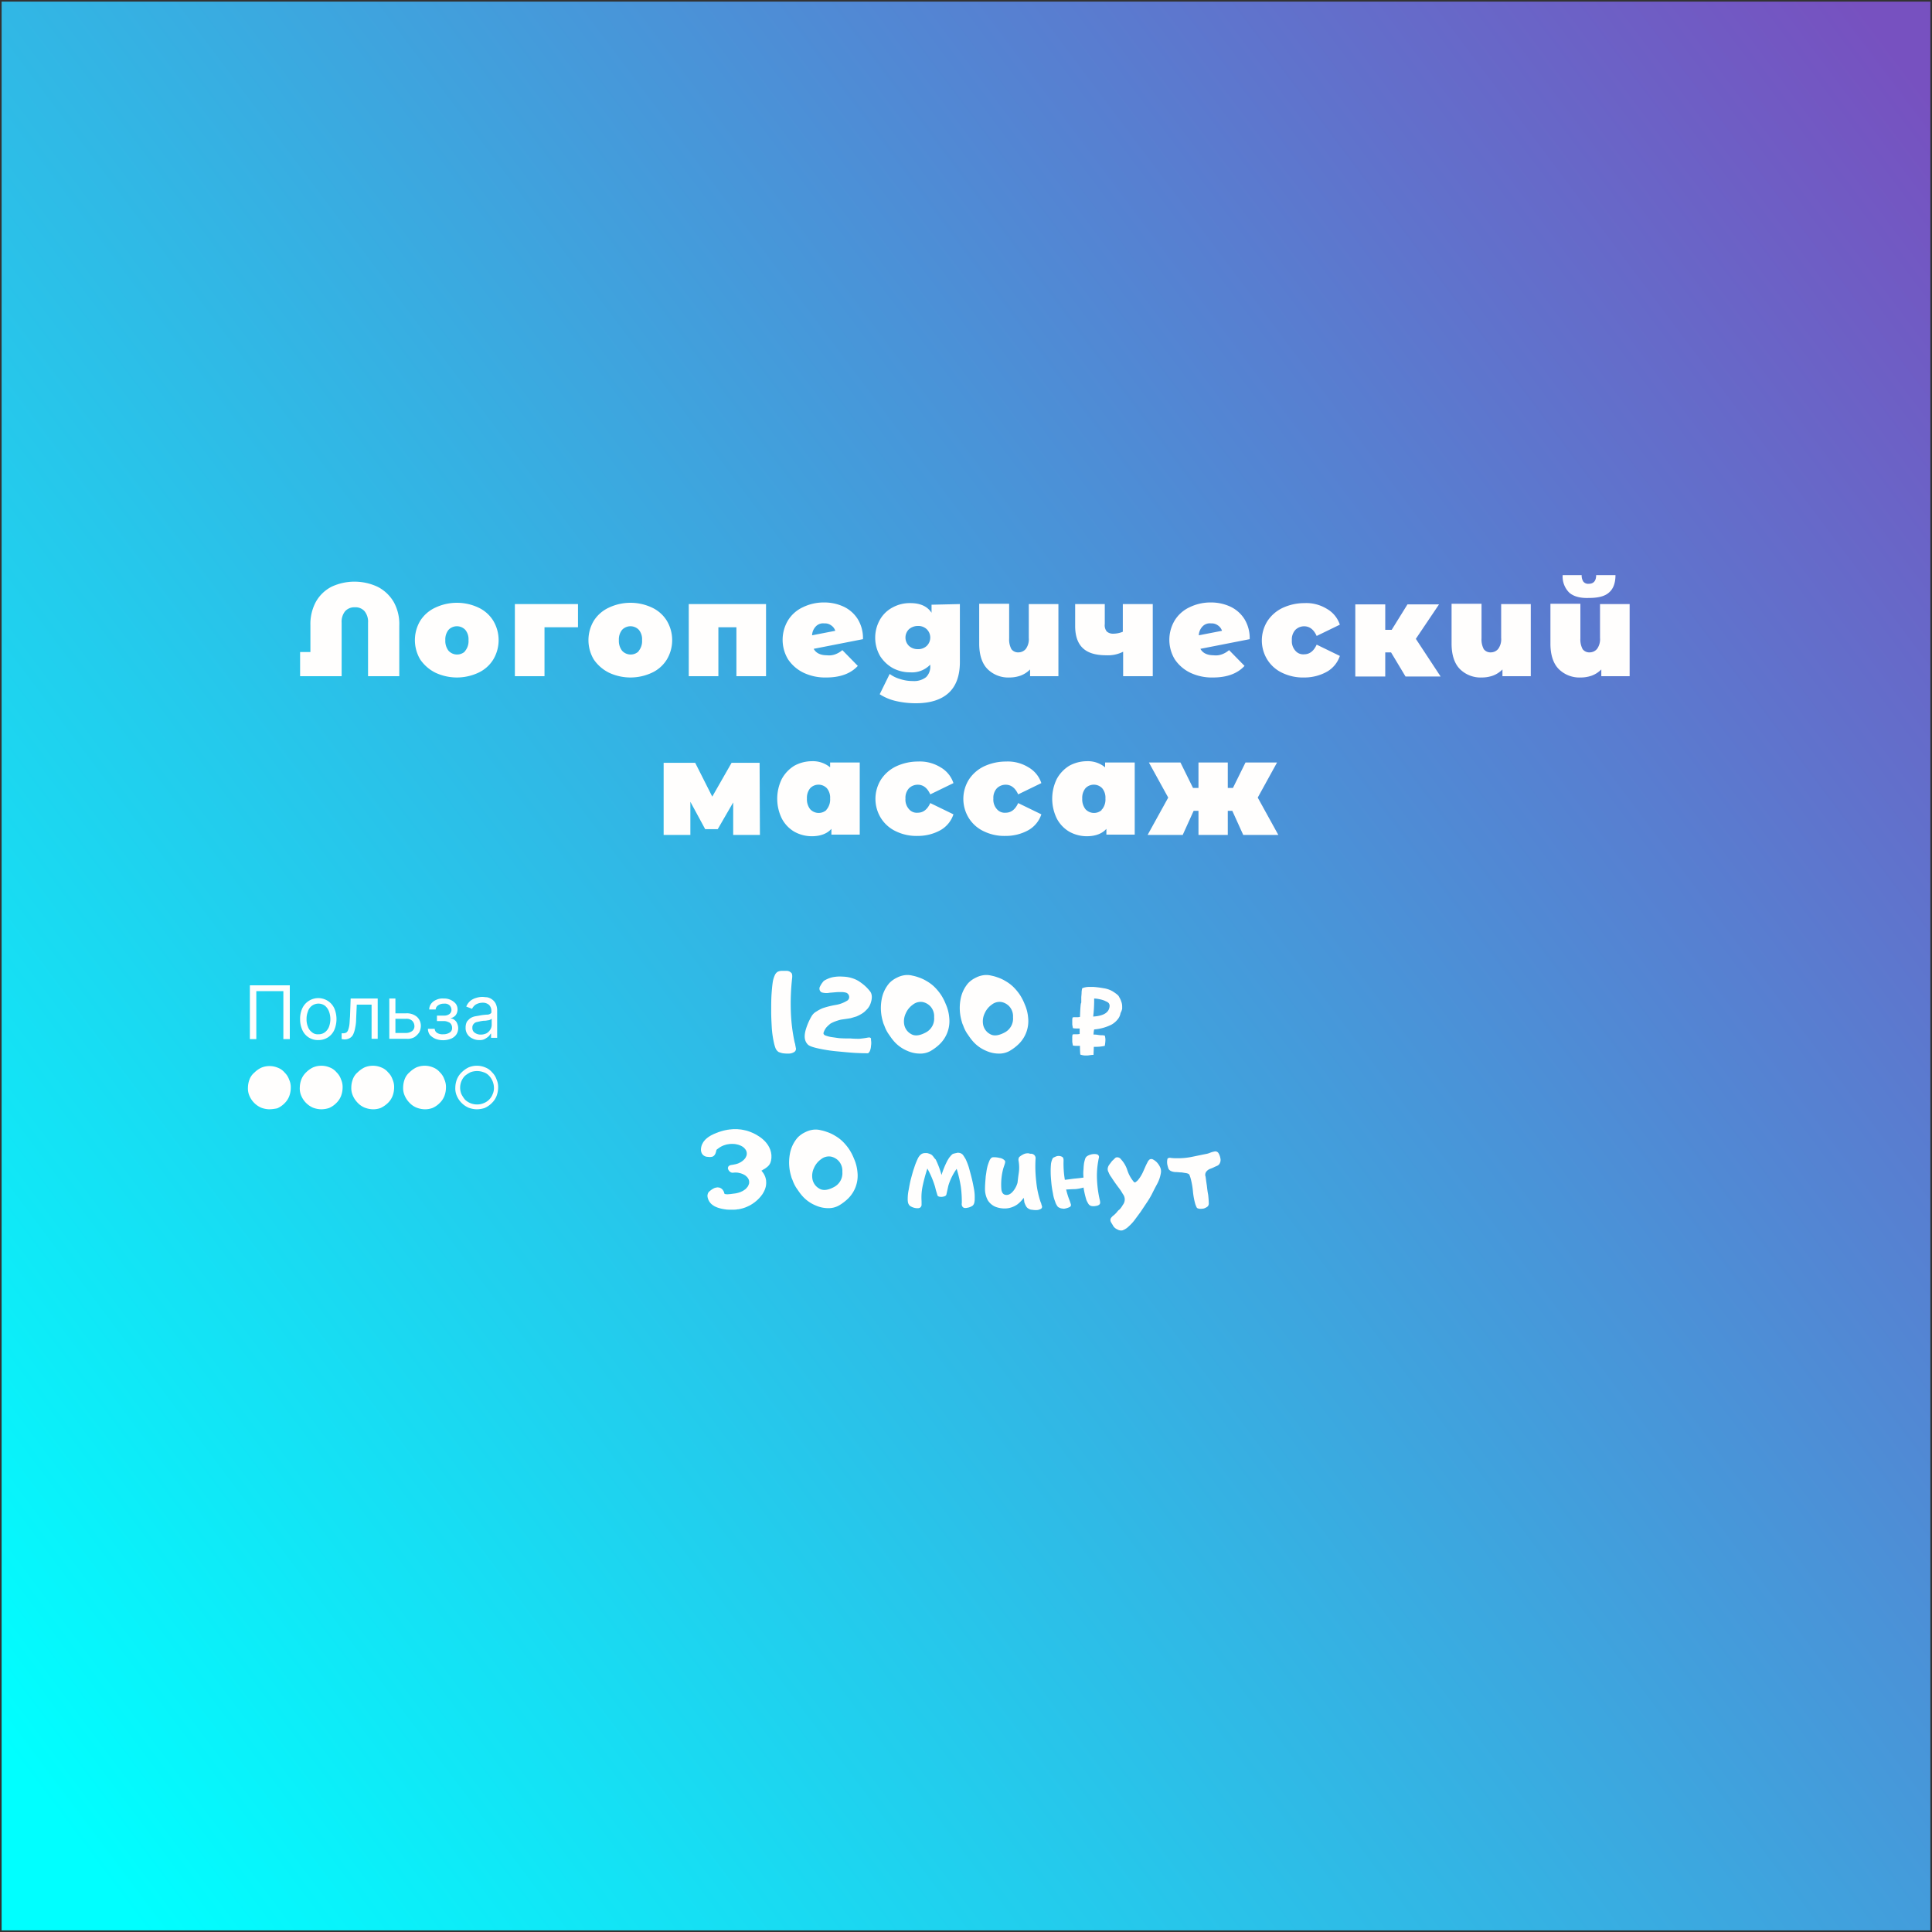
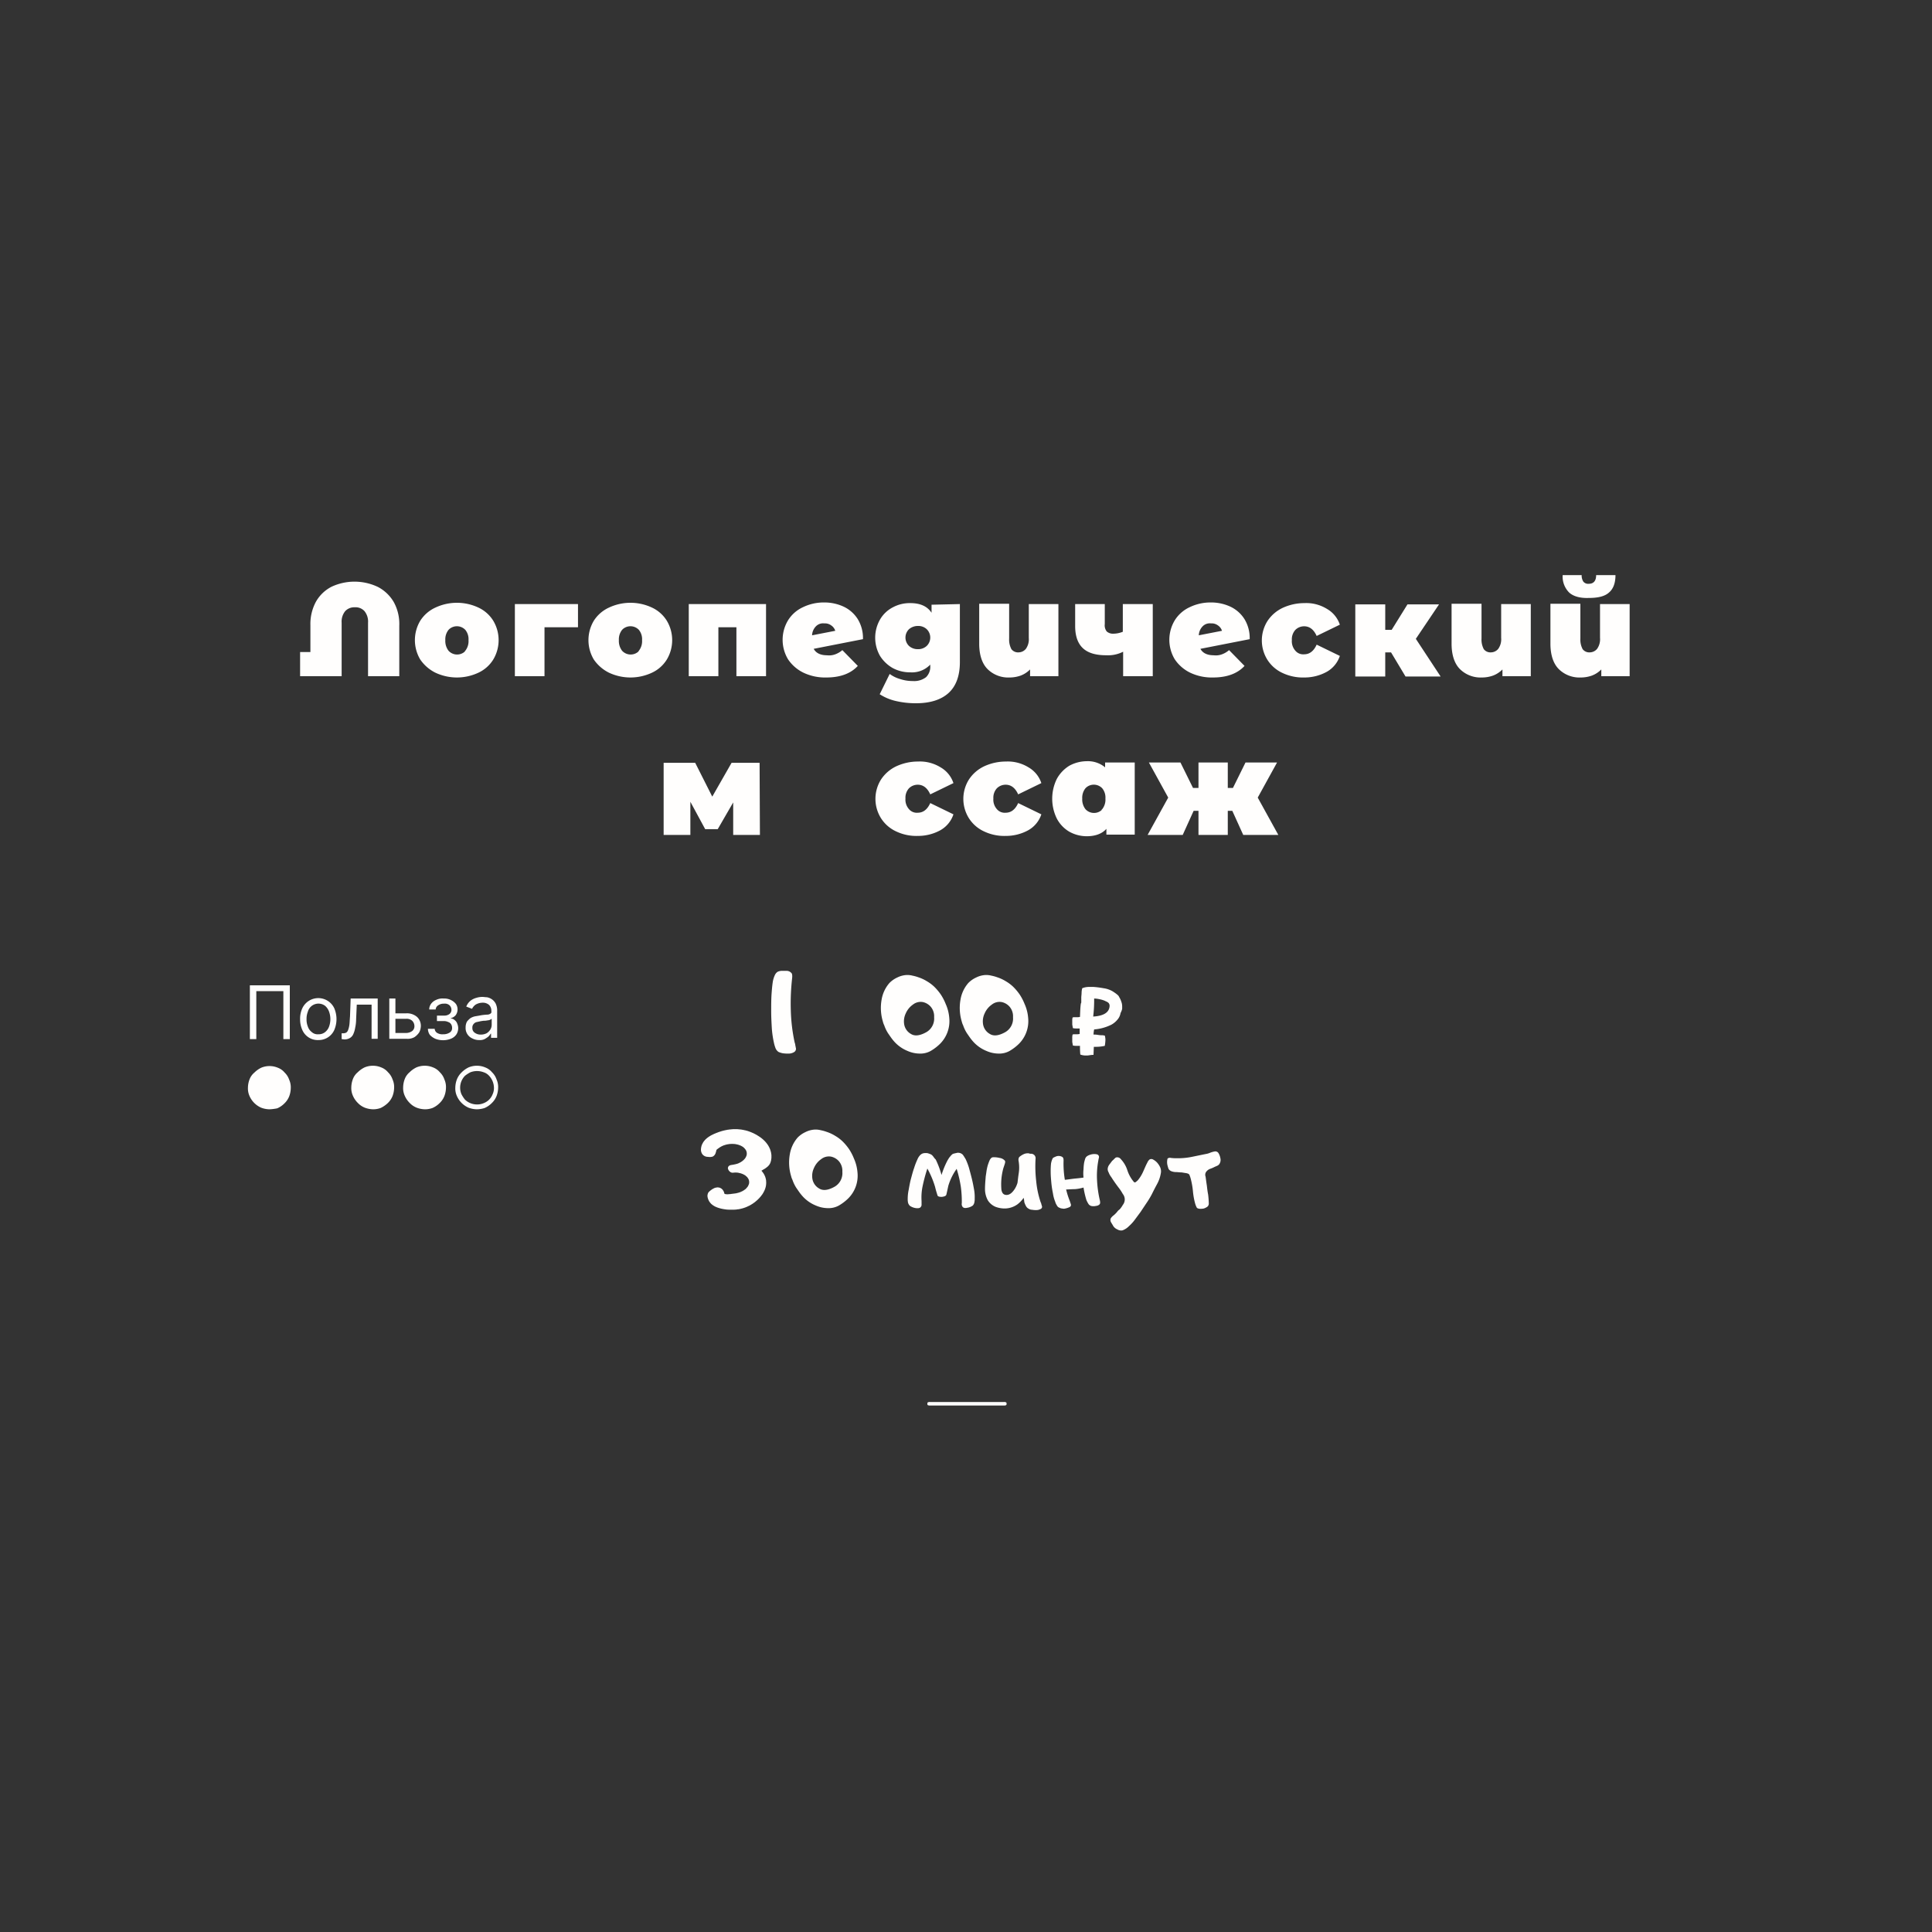
<svg xmlns="http://www.w3.org/2000/svg" id="Слой_1" data-name="Слой 1" width="211.667mm" height="211.667mm" viewBox="0 0 600 600">
  <rect x="0" y="0" width="600" height="600" fill="#333333" stroke="none" />
  <defs>
    <style>.cls-1{fill:none;}.cls-2{clip-path:url(#clip-path);}.cls-3{fill:#fffefd;}.cls-4{clip-path:url(#clip-path-2);}.cls-5{fill:url(#Безымянный_градиент);}.cls-6{fill:url(#Безымянный_градиент_2);}</style>
    <clipPath id="clip-path">
      <rect class="cls-1" width="600" height="600" />
    </clipPath>
    <clipPath id="clip-path-2">
      <rect class="cls-1" x="0.5" y="0.5" width="599" height="599" />
    </clipPath>
    <linearGradient id="Безымянный_градиент" x1="-1269.014" y1="598.88" x2="-1268.014" y2="598.88" gradientTransform="matrix(629.92, -485.104, -485.104, -629.92, 1089884.879, -237816.716)" gradientUnits="userSpaceOnUse">
      <stop offset="0" stop-color="aqua" />
      <stop offset="1" stop-color="#7751c0" />
    </linearGradient>
    <linearGradient id="Безымянный_градиент_2" x1="-1268.034" y1="609.117" x2="-1267.034" y2="609.117" gradientTransform="matrix(-10.06, 136.996, 136.996, 10.06, -95887.802, 167680.746)" gradientUnits="userSpaceOnUse">
      <stop offset="0" stop-color="#7751c0" />
      <stop offset="1" stop-color="#c22e8e" />
    </linearGradient>
  </defs>
  <title>Монтажная область 1</title>
  <g class="cls-2">
    <path class="cls-3" d="M288.8,436.5a1.268,1.268,0,0,1-.6-.1c-.1,0-.2-.2-.2-.3v-.3c0-.1.1-.3.2-.3a1.268,1.268,0,0,1,.6-.1h23a1.268,1.268,0,0,1,.6.1c.1,0,.2.2.2.3v.3c0,.1-.1.3-.2.3a1.268,1.268,0,0,1-.6.1Z" />
  </g>
  <g class="cls-4">
-     <polygon class="cls-5" points="-289.1 223.5 376.5 -289.1 889.1 376.5 223.5 889.1 -289.1 223.5" />
-   </g>
+     </g>
  <g class="cls-2">
    <polygon class="cls-6" points="0.5 599.5 0.5 599.5 599.5 599.5 599.5 0.5 0.5 0.5 0.5 599.5 0.5 599.5 0.5 599.5 0.5 0.5 599.5 0.5 599.5 599.5 0.5 599.5" />
  </g>
  <path class="cls-3" d="M277.4,323.1c-.6-.7-1.1-1.5-1.6-2.2a11.507,11.507,0,0,1-1.2-2.5,4.875,4.875,0,0,1-.4-1.1,14.631,14.631,0,0,1-.4-6.9,10.5,10.5,0,0,1,2.4-5.1,8.068,8.068,0,0,1,2.4-1.7,7.4,7.4,0,0,1,2.9-.8,6.478,6.478,0,0,1,1.9.2,12.09,12.09,0,0,1,1.8.5,12.272,12.272,0,0,1,2.6,1.2,12.419,12.419,0,0,1,2.3,1.7,16.379,16.379,0,0,1,2.1,2.5,15.934,15.934,0,0,1,1.5,2.9,12.992,12.992,0,0,1,1.1,4.3,9.947,9.947,0,0,1-3,8.2,14.635,14.635,0,0,1-2.8,2.1,6.574,6.574,0,0,1-3.4.8,9.465,9.465,0,0,1-3.7-.8A11.209,11.209,0,0,1,277.4,323.1Zm5.5-2c1.1.7,2.6.6,4.5-.4a4.857,4.857,0,0,0,2.7-4.8,4.568,4.568,0,0,0-1.1-3.3,4.523,4.523,0,0,0-2.4-1.4,3.881,3.881,0,0,0-3.1.8,6.435,6.435,0,0,0-2.2,2.7,5.7,5.7,0,0,0-.5,3.4A4.215,4.215,0,0,0,282.9,321.1Z" />
  <path class="cls-3" d="M301.9,323.1c-.6-.7-1.1-1.5-1.6-2.2a11.507,11.507,0,0,1-1.2-2.5,4.875,4.875,0,0,1-.4-1.1,14.631,14.631,0,0,1-.4-6.9,10.5,10.5,0,0,1,2.4-5.1,8.068,8.068,0,0,1,2.4-1.7,7.4,7.4,0,0,1,2.9-.8,6.478,6.478,0,0,1,1.9.2,12.09,12.09,0,0,1,1.8.5,12.272,12.272,0,0,1,2.6,1.2,12.419,12.419,0,0,1,2.3,1.7,16.379,16.379,0,0,1,2.1,2.5,15.934,15.934,0,0,1,1.5,2.9,12.992,12.992,0,0,1,1.1,4.3,9.947,9.947,0,0,1-3,8.2,14.635,14.635,0,0,1-2.8,2.1,6.574,6.574,0,0,1-3.4.8,9.465,9.465,0,0,1-3.7-.8A11.209,11.209,0,0,1,301.9,323.1Zm5.5-2c1.1.7,2.6.6,4.5-.4a4.857,4.857,0,0,0,2.7-4.8,4.568,4.568,0,0,0-1.1-3.3,4.523,4.523,0,0,0-2.4-1.4,3.881,3.881,0,0,0-3.1.8,6.435,6.435,0,0,0-2.2,2.7,5.7,5.7,0,0,0-.5,3.4A4.215,4.215,0,0,0,307.4,321.1Z" />
  <path class="cls-3" d="M337.5,327.8h-.3a5.079,5.079,0,0,1-1.7-.3,24.369,24.369,0,0,1-.1-2.7h-.9a6.151,6.151,0,0,1-1.3-.1l-.2-1.1v-1.2a4.1,4.1,0,0,1,.1-1.1,1.087,1.087,0,0,1,.5-.1h.8a3.445,3.445,0,0,0,.9-.1v-1.7h-.9a4.869,4.869,0,0,1-1.2-.1l-.2-1.1V317a3.4,3.4,0,0,1,.1-1,1.268,1.268,0,0,1,.6-.1h.8a2.769,2.769,0,0,0,.9-.1c.1-2.8.2-4.3.4-4.4v-1.6c0-.4.1-1,.1-1.6a5.853,5.853,0,0,1,.2-1.3,5.7,5.7,0,0,1,2.2-.4h1.3a29.092,29.092,0,0,1,3.1.4,7.713,7.713,0,0,1,2.9,1l.6.4a9.685,9.685,0,0,1,.9.7,1.794,1.794,0,0,1,.5.7,5.349,5.349,0,0,1,.6,1.3,4.146,4.146,0,0,1,.3,1.6v.7a5.023,5.023,0,0,1-.5,1.3,4.117,4.117,0,0,1-1,2.1,6.549,6.549,0,0,1-1.8,1.5,14.519,14.519,0,0,1-5.4,1.5,8.752,8.752,0,0,0-.2,1.6,7.084,7.084,0,0,1,1.4.1,7.084,7.084,0,0,0,1.4.1c.2,0,.4.1.7.1a5.067,5.067,0,0,1,.2,1.3,12.252,12.252,0,0,1-.2,1.9,12.413,12.413,0,0,1-2.7.3h-.7l-.1,2.5C338.7,327.6,338.1,327.8,337.5,327.8Zm2-12.1q4.95-.3,5.1-3.3a1.4,1.4,0,0,0-.3-.9,2.177,2.177,0,0,0-.8-.5l-.4-.2a8.447,8.447,0,0,0-1.7-.5,8.752,8.752,0,0,0-1.6-.2v.8a41.19,41.19,0,0,1-.3,4.8Z" />
  <path class="cls-3" d="M248.9,371.1c-.6-.7-1.1-1.5-1.6-2.2a11.507,11.507,0,0,1-1.2-2.5,4.875,4.875,0,0,1-.4-1.1,14.631,14.631,0,0,1-.4-6.9,10.5,10.5,0,0,1,2.4-5.1,8.068,8.068,0,0,1,2.4-1.7,7.4,7.4,0,0,1,2.9-.8,6.478,6.478,0,0,1,1.9.2,12.09,12.09,0,0,1,1.8.5,12.272,12.272,0,0,1,2.6,1.2,12.419,12.419,0,0,1,2.3,1.7,16.379,16.379,0,0,1,2.1,2.5,15.934,15.934,0,0,1,1.5,2.9,12.992,12.992,0,0,1,1.1,4.3,9.947,9.947,0,0,1-3,8.2,14.635,14.635,0,0,1-2.8,2.1,6.574,6.574,0,0,1-3.4.8,9.465,9.465,0,0,1-3.7-.8A11.209,11.209,0,0,1,248.9,371.1Zm5.5-2c1.1.7,2.6.6,4.5-.4a4.857,4.857,0,0,0,2.7-4.8,4.568,4.568,0,0,0-1.1-3.3,4.523,4.523,0,0,0-2.4-1.4,3.881,3.881,0,0,0-3.1.8,6.435,6.435,0,0,0-2.2,2.7,5.7,5.7,0,0,0-.5,3.4A4.215,4.215,0,0,0,254.4,369.1Z" />
  <path class="cls-3" d="M292.4,364.9a26.233,26.233,0,0,1,1.9-4.6c.2-.3.3-.5.5-.8.2-.2.4-.5.6-.7l.3-.3a1.909,1.909,0,0,1,.8-.3c.3-.1.6-.1.8-.2a2.769,2.769,0,0,1,.9.1,2.177,2.177,0,0,1,.8.5c.3.4.6.9.9,1.4a20.035,20.035,0,0,1,1,2.6c.3,1.1.6,2.2.9,3.4s.5,2.3.7,3.4a13.2,13.2,0,0,1,.2,2.8,4.869,4.869,0,0,1-.1,1.2,1.905,1.905,0,0,1-.5,1,4,4,0,0,1-1.8.7c-.9.2-1.4-.1-1.6-.8,0-.2-.1-.4,0-.6v-.6a34.013,34.013,0,0,0-.3-4.5,37.751,37.751,0,0,0-1.3-5.6,17.443,17.443,0,0,0-2.6,5.3q-.45,2.1-.6,2.7c-.1.4-.6.6-1.4.7-.8,0-1.3-.1-1.4-.6-.1-.4-.4-1.2-.7-2.5a28.654,28.654,0,0,0-2.4-5.7,51.181,51.181,0,0,0-1.5,5.6,17.062,17.062,0,0,0-.3,4.5v1.3c-.2.8-.7,1-1.7.9a4.383,4.383,0,0,1-1.9-.7,2.075,2.075,0,0,1-.6-1,4.869,4.869,0,0,1-.1-1.2,13.329,13.329,0,0,1,.3-2.8c.2-1.1.4-2.3.7-3.4s.6-2.3,1-3.4a20.035,20.035,0,0,1,1-2.6,4.2,4.2,0,0,1,.9-1.4,2.177,2.177,0,0,1,.8-.5,2.769,2.769,0,0,1,.9-.1,1.949,1.949,0,0,1,.8.1,6.89,6.89,0,0,1,.8.3c.1.1.2.1.3.2a4.349,4.349,0,0,1,.6.7,4.349,4.349,0,0,0,.6.7A27.78,27.78,0,0,1,292.4,364.9Z" />
  <path class="cls-3" d="M317.9,372a9.024,9.024,0,0,1-1.9,2,6.889,6.889,0,0,1-3.7,1.3,8.077,8.077,0,0,1-3.1-.5,5.2,5.2,0,0,1-2.4-2,7.3,7.3,0,0,1-.9-3.5c0-1.2.1-2.4.2-3.6,0-.3.1-.8.2-1.5a15.525,15.525,0,0,1,.4-2.1,14.58,14.58,0,0,1,.7-1.9c.3-.5.6-.8,1-.8a6.8,6.8,0,0,1,2,.2,2.588,2.588,0,0,1,1.7.9c.1.2.1.5-.1,1.1l-.4,1.2a19.093,19.093,0,0,0-.6,3.3,19.3,19.3,0,0,0,0,3.4c.2,1.1.7,1.6,1.6,1.6s1.7-.6,2.5-1.8a7.218,7.218,0,0,0,.9-2c.1-.8.2-1.8.4-3.1a11.434,11.434,0,0,0,0-3.2c0-.2-.1-.5-.1-.7a1.483,1.483,0,0,1,.1-.7c.1-.2.1-.3.3-.4a5.67,5.67,0,0,1,1.3-.8,2.966,2.966,0,0,1,1.6-.2c.1,0,.1,0,.2.1h.3a1.5,1.5,0,0,1,1.1.4,1.374,1.374,0,0,1,.4,1.2,39.8,39.8,0,0,0,.2,6.9,28.692,28.692,0,0,0,1.4,6.6,1.421,1.421,0,0,1,.2.6c.1.2.1.4.2.6a.76.76,0,0,1-.5.9,2.663,2.663,0,0,1-1.2.3,6.6,6.6,0,0,1-1.4-.1,1.929,1.929,0,0,1-1-.3,1.962,1.962,0,0,1-.9-.9,6.117,6.117,0,0,1-.5-1.2A6.882,6.882,0,0,0,317.9,372Z" />
  <path class="cls-3" d="M331.1,369.4a23.547,23.547,0,0,0,1.1,3.5c.1.2.1.4.2.6s.1.4.2.6a.749.749,0,0,1-.5.8,5.638,5.638,0,0,1-1.2.4,2.045,2.045,0,0,1-1.1,0,1.445,1.445,0,0,1-.7-.2,1.419,1.419,0,0,1-.9-.8,3.7,3.7,0,0,1-.5-1.1,11.068,11.068,0,0,1-.7-2.6,28.8,28.8,0,0,1-.5-3.3c-.1-1.1-.2-2.2-.2-3.3a22.6,22.6,0,0,1,.1-2.6,5.732,5.732,0,0,1,.4-1.4.9.9,0,0,1,.6-.6,4.875,4.875,0,0,1,.7-.3,1.7,1.7,0,0,1,.7-.1,2.016,2.016,0,0,1,1.1.3c.3.2.4.5.4,1.1a30.275,30.275,0,0,0,.4,6c1.1-.1,2.2-.3,3.3-.4s1.9-.2,2.5-.3a11.3,11.3,0,0,1,0-2.6,14.919,14.919,0,0,1,.2-2.1c.1-.4.2-.8.3-1.1a1.6,1.6,0,0,1,.7-.9,3.552,3.552,0,0,1,.9-.4,4.253,4.253,0,0,1,1.1-.2,3.4,3.4,0,0,1,1,.1.858.858,0,0,1,.6.7,1.268,1.268,0,0,1-.1.6c0,.2-.1.4-.1.6a25.551,25.551,0,0,0-.4,6.2,34.165,34.165,0,0,0,.9,6.3c.1.6.1.9-.2,1.2a1.777,1.777,0,0,1-1,.4,3.25,3.25,0,0,1-1.6,0,1.794,1.794,0,0,1-.7-.5,8.265,8.265,0,0,1-.7-1.3,27.436,27.436,0,0,1-.9-3.9,12.816,12.816,0,0,1-2.7.5C332.7,369.3,331.8,369.4,331.1,369.4Z" />
  <path class="cls-3" d="M344.5,361.7l.9-1.2c.3-.2.6-.6,1.1-1a1.377,1.377,0,0,1,1.6.5,9,9,0,0,1,2,3.4,10.778,10.778,0,0,0,1.9,3.5c.2.3.5.4.7.2a4.349,4.349,0,0,0,.7-.6,11.339,11.339,0,0,0,1.6-2.6c.5-1.1.9-2.1,1.3-2.8a2.552,2.552,0,0,1,.7-1,1.067,1.067,0,0,1,1.1,0,4.7,4.7,0,0,1,1.2.9,6.014,6.014,0,0,1,.9,1.3,3.121,3.121,0,0,1,.3,2.1,10.633,10.633,0,0,1-1.2,3.4c-.6,1.1-1.1,2.1-1.6,3.1a26.06,26.06,0,0,1-1.7,2.8l-1.8,2.7-1.7,2.3a12.865,12.865,0,0,1-1.9,2.1,5.328,5.328,0,0,1-2,1.3,2.223,2.223,0,0,1-1.6-.3,2.765,2.765,0,0,1-1.3-1.1c-.2-.4-.5-.8-.7-1.2a1.271,1.271,0,0,1,0-1.2,3.819,3.819,0,0,1,.9-.9,9.428,9.428,0,0,0,1-1,3.044,3.044,0,0,1,.8-.8,7.1,7.1,0,0,0,1-1.4,2.707,2.707,0,0,0,0-3.4,15.337,15.337,0,0,0-1.4-2.1q-.9-1.2-1.5-2.1c-.3-.4-.5-.8-.8-1.2a5.388,5.388,0,0,1-.7-1.3,2.016,2.016,0,0,1-.3-1.1A2.541,2.541,0,0,1,344.5,361.7Z" />
  <path class="cls-3" d="M362.6,359.8a1.163,1.163,0,0,1,1-.2,14.084,14.084,0,0,0,2,.1,21.192,21.192,0,0,0,4.4-.4c1.5-.3,2.9-.6,4.4-.9a5.732,5.732,0,0,0,1.4-.4,7.366,7.366,0,0,1,1.4-.4,1.147,1.147,0,0,1,1.2.5,4.418,4.418,0,0,1,.6,1.6,2.257,2.257,0,0,1-.2,1.6,1.575,1.575,0,0,1-.7.7c-.4.2-.7.3-.9.4a9.75,9.75,0,0,1-1.4.6,2.73,2.73,0,0,0-1.2.9,1.6,1.6,0,0,0-.2,1.5c.1.6.2,1.6.4,2.8.1.9.2,1.8.4,2.8a26.352,26.352,0,0,1,.2,2.8,1.231,1.231,0,0,1-.5,1,4.671,4.671,0,0,1-1,.5,4.484,4.484,0,0,1-1.1.1,1.7,1.7,0,0,1-.7-.1.664.664,0,0,1-.5-.4,6.9,6.9,0,0,1-.4-1,22.011,22.011,0,0,1-.7-3.7,23.759,23.759,0,0,0-.6-3.7,9.83,9.83,0,0,0-.5-1.6q-.15-.45-1.2-.6c-.7-.1-1.1-.2-1.4-.2-.5,0-1-.1-1.6-.1a4.013,4.013,0,0,1-1.5-.3,1.779,1.779,0,0,1-.8-.7c-.1-.3-.2-.6-.3-1A4.108,4.108,0,0,1,362.6,359.8Z" />
  <path class="cls-3" d="M117.4,182.3a12.285,12.285,0,0,1,4.9,4.7,14.055,14.055,0,0,1,1.7,7.3V210h-9.7V193.4a5.158,5.158,0,0,0-1.1-3.6,3.72,3.72,0,0,0-3-1.2,3.852,3.852,0,0,0-3,1.2,5.158,5.158,0,0,0-1.1,3.6V210H93.2v-7.5h3.2v-8.3a14.524,14.524,0,0,1,1.7-7.3,11.7,11.7,0,0,1,4.9-4.7,16.879,16.879,0,0,1,14.4.1Z" />
  <path class="cls-3" d="M135.2,208.9a12.4,12.4,0,0,1-4.7-4.1,11.734,11.734,0,0,1,0-12,10.994,10.994,0,0,1,4.7-4.1,15.713,15.713,0,0,1,13.4,0,10.737,10.737,0,0,1,4.6,4.1,11.734,11.734,0,0,1,0,12,10.737,10.737,0,0,1-4.6,4.1A15.713,15.713,0,0,1,135.2,208.9Zm9.3-6.8a4.808,4.808,0,0,0,1-3.3,4.551,4.551,0,0,0-1-3.2,3.6,3.6,0,0,0-5-.2l-.2.2a4.705,4.705,0,0,0-1,3.2,4.966,4.966,0,0,0,1,3.3,3.6,3.6,0,0,0,5,.3A.769.769,0,0,1,144.5,202.1Z" />
  <path class="cls-3" d="M179.5,194.8H169.1V210h-9.2V187.6h19.6Z" />
  <path class="cls-3" d="M189.1,208.9a12.4,12.4,0,0,1-4.7-4.1,11.734,11.734,0,0,1,0-12,10.994,10.994,0,0,1,4.7-4.1,15.713,15.713,0,0,1,13.4,0,10.737,10.737,0,0,1,4.6,4.1,11.734,11.734,0,0,1,0,12,10.737,10.737,0,0,1-4.6,4.1A15.713,15.713,0,0,1,189.1,208.9Zm9.3-6.8a4.808,4.808,0,0,0,1-3.3,4.551,4.551,0,0,0-1-3.2,3.6,3.6,0,0,0-5-.2l-.2.2a4.705,4.705,0,0,0-1,3.2,4.966,4.966,0,0,0,1,3.3,3.6,3.6,0,0,0,5,.3C198.3,202.2,198.4,202.2,198.4,202.1Z" />
  <path class="cls-3" d="M237.9,187.6V210h-9.2V194.8h-5.6V210h-9.2V187.6Z" />
  <path class="cls-3" d="M259.4,203.2a7.1,7.1,0,0,0,2.2-1.3l4.8,4.9c-2.2,2.4-5.5,3.6-9.8,3.6a15.634,15.634,0,0,1-7.1-1.5,12.126,12.126,0,0,1-4.8-4.2,11.734,11.734,0,0,1,0-12,10.737,10.737,0,0,1,4.6-4.1,14.854,14.854,0,0,1,6.6-1.5,14.238,14.238,0,0,1,6.1,1.3,10.415,10.415,0,0,1,4.4,3.9,11.281,11.281,0,0,1,1.6,6.2l-15.3,3c.7,1.3,2.1,2,4.1,2A5.5,5.5,0,0,0,259.4,203.2Zm-6-8.7a4.2,4.2,0,0,0-1.2,2.8l7.2-1.4a3.147,3.147,0,0,0-1.3-1.7,3.223,3.223,0,0,0-2.1-.6,3.114,3.114,0,0,0-2.6.9Z" />
  <path class="cls-3" d="M298.1,187.6v18c0,4.3-1.2,7.5-3.5,9.6s-5.7,3.2-10.1,3.2a27.044,27.044,0,0,1-6.3-.7,15.663,15.663,0,0,1-5-2.1l3.1-6.3a10.11,10.11,0,0,0,3.3,1.6,12.262,12.262,0,0,0,3.9.6,6.023,6.023,0,0,0,4.1-1.2,4.517,4.517,0,0,0,1.3-3.5v-.4a7.844,7.844,0,0,1-6.2,2.4,11.328,11.328,0,0,1-5.4-1.3,11.192,11.192,0,0,1-4-3.8,11.391,11.391,0,0,1,0-11.3,9.783,9.783,0,0,1,4-3.8,11.055,11.055,0,0,1,5.4-1.3q4.65,0,6.6,3v-2.5Zm-10.3,13a3.623,3.623,0,0,0,0-5.2,3.775,3.775,0,0,0-2.7-1,4.192,4.192,0,0,0-2.8,1,3.623,3.623,0,0,0-.1,5.1l.1.1a3.942,3.942,0,0,0,2.7,1A3.857,3.857,0,0,0,287.8,200.6Z" />
  <path class="cls-3" d="M328.7,187.6V210h-8.8v-2.1a8.123,8.123,0,0,1-2.9,1.9,10.3,10.3,0,0,1-3.5.6,9.105,9.105,0,0,1-6.8-2.6c-1.7-1.7-2.6-4.4-2.6-7.9V187.5h9.3v10.8a6.356,6.356,0,0,0,.7,3.3,2.574,2.574,0,0,0,2.2,1,2.99,2.99,0,0,0,2.3-1.1,5.155,5.155,0,0,0,.9-3.4V187.6Z" />
  <path class="cls-3" d="M358,187.6V210h-9.2v-7.6a10.387,10.387,0,0,1-5.2,1.1c-3.3,0-5.7-.7-7.3-2.2s-2.4-3.8-2.4-6.9v-6.8h9.2v6.2a3.1,3.1,0,0,0,.6,2.3,2.883,2.883,0,0,0,2,.7,8.025,8.025,0,0,0,3-.6v-8.6Z" />
  <path class="cls-3" d="M379.5,203.2a7.1,7.1,0,0,0,2.2-1.3l4.8,4.9c-2.2,2.4-5.5,3.6-9.8,3.6a15.634,15.634,0,0,1-7.1-1.5,12.126,12.126,0,0,1-4.8-4.2,11.734,11.734,0,0,1,0-12,10.737,10.737,0,0,1,4.6-4.1,14.854,14.854,0,0,1,6.6-1.5,14.238,14.238,0,0,1,6.1,1.3,10.415,10.415,0,0,1,4.4,3.9,11.281,11.281,0,0,1,1.6,6.2l-15.3,3c.7,1.3,2.1,2,4.1,2A5.5,5.5,0,0,0,379.5,203.2Zm-6-8.7a4.2,4.2,0,0,0-1.2,2.8l7.2-1.4a3.147,3.147,0,0,0-1.3-1.7,3.223,3.223,0,0,0-2.1-.6A3.114,3.114,0,0,0,373.5,194.5Z" />
  <path class="cls-3" d="M398.3,209a10.994,10.994,0,0,1-4.7-4.1,11.3,11.3,0,0,1,0-12,11.6,11.6,0,0,1,4.7-4.1,16.044,16.044,0,0,1,6.8-1.5,12.236,12.236,0,0,1,7,1.8,8.831,8.831,0,0,1,4,4.9l-7.2,3.5q-1.35-3-3.9-3a3.864,3.864,0,0,0-2.7,1.1,4.336,4.336,0,0,0-1.1,3.2,4.429,4.429,0,0,0,1.1,3.3,3.17,3.17,0,0,0,2.7,1.1q2.55,0,3.9-3l7.2,3.5a8.831,8.831,0,0,1-4,4.9,14.31,14.31,0,0,1-7,1.8A14.842,14.842,0,0,1,398.3,209Z" />
  <path class="cls-3" d="M432,202.6h-1.8v7.5h-9.3V187.7h9.3v7.9h2l4.9-7.9h9.8l-7.2,10.7,7.7,11.7H436.5Z" />
  <path class="cls-3" d="M475.4,187.6V210h-8.8v-2.1a8.123,8.123,0,0,1-2.9,1.9,10.3,10.3,0,0,1-3.5.6,9.105,9.105,0,0,1-6.8-2.6c-1.7-1.7-2.6-4.4-2.6-7.9V187.5h9.3v10.8a6.356,6.356,0,0,0,.7,3.3,2.574,2.574,0,0,0,2.2,1,2.99,2.99,0,0,0,2.3-1.1,5.155,5.155,0,0,0,.9-3.4V187.6Z" />
  <path class="cls-3" d="M506.1,187.6V210h-8.8v-2.1a8.123,8.123,0,0,1-2.9,1.9,10.3,10.3,0,0,1-3.5.6,9.105,9.105,0,0,1-6.8-2.6c-1.7-1.7-2.6-4.4-2.6-7.9V187.5h9.3v10.8a6.356,6.356,0,0,0,.7,3.3,2.574,2.574,0,0,0,2.2,1,2.99,2.99,0,0,0,2.3-1.1,5.155,5.155,0,0,0,.9-3.4V187.6ZM487.3,184a7.016,7.016,0,0,1-2-5.4h5.9a3.513,3.513,0,0,0,.5,2,1.9,1.9,0,0,0,1.7.7c1.5,0,2.3-.9,2.3-2.7h6c0,2.5-.7,4.3-2,5.4-1.3,1.2-3.4,1.7-6.3,1.7-2.7.1-4.8-.5-6.1-1.7Z" />
  <path class="cls-3" d="M227.7,259.2v-10l-4.8,8.3H219l-4.6-8.5v10.3h-8.3V236.9h9.8l5.3,10.5,6-10.5h8.7l.1,22.4h-8.3Z" />
-   <path class="cls-3" d="M267,236.8v22.4h-8.8v-1.8c-1.3,1.5-3.4,2.3-6.1,2.3a11.137,11.137,0,0,1-5.4-1.4,10.248,10.248,0,0,1-3.9-4.1,13.984,13.984,0,0,1,0-12.3,10.971,10.971,0,0,1,3.9-4.1,11.431,11.431,0,0,1,5.4-1.4,8.375,8.375,0,0,1,5.7,1.9v-1.5Zm-10.2,14.5a4.808,4.808,0,0,0,1-3.3,4.551,4.551,0,0,0-1-3.2,3.6,3.6,0,0,0-5-.2l-.2.2a4.705,4.705,0,0,0-1,3.2,4.966,4.966,0,0,0,1,3.3,3.6,3.6,0,0,0,5,.3A.769.769,0,0,1,256.8,251.3Z" />
  <path class="cls-3" d="M278.3,258.2a10.994,10.994,0,0,1-4.7-4.1,11.3,11.3,0,0,1,0-12,11.6,11.6,0,0,1,4.7-4.1,16.044,16.044,0,0,1,6.8-1.5,12.236,12.236,0,0,1,7,1.8,8.831,8.831,0,0,1,4,4.9l-7.2,3.5q-1.35-3-3.9-3a3.864,3.864,0,0,0-2.7,1.1,4.336,4.336,0,0,0-1.1,3.2,4.429,4.429,0,0,0,1.1,3.3,3.17,3.17,0,0,0,2.7,1.1q2.55,0,3.9-3l7.2,3.5a8.831,8.831,0,0,1-4,4.9,14.31,14.31,0,0,1-7,1.8A14.584,14.584,0,0,1,278.3,258.2Z" />
  <path class="cls-3" d="M305.6,258.2a10.994,10.994,0,0,1-4.7-4.1,11.3,11.3,0,0,1,0-12,11.6,11.6,0,0,1,4.7-4.1,16.044,16.044,0,0,1,6.8-1.5,12.236,12.236,0,0,1,7,1.8,8.831,8.831,0,0,1,4,4.9l-7.2,3.5q-1.35-3-3.9-3a3.864,3.864,0,0,0-2.7,1.1,4.336,4.336,0,0,0-1.1,3.2,4.429,4.429,0,0,0,1.1,3.3,3.17,3.17,0,0,0,2.7,1.1q2.55,0,3.9-3l7.2,3.5a8.831,8.831,0,0,1-4,4.9,14.31,14.31,0,0,1-7,1.8A14.584,14.584,0,0,1,305.6,258.2Z" />
  <path class="cls-3" d="M352.4,236.8v22.4h-8.8v-1.8c-1.3,1.5-3.4,2.3-6.1,2.3a11.137,11.137,0,0,1-5.4-1.4,10.248,10.248,0,0,1-3.9-4.1,13.984,13.984,0,0,1,0-12.3,10.971,10.971,0,0,1,3.9-4.1,11.431,11.431,0,0,1,5.4-1.4,8.375,8.375,0,0,1,5.7,1.9v-1.5Zm-10.1,14.5a4.808,4.808,0,0,0,1-3.3,4.551,4.551,0,0,0-1-3.2,3.6,3.6,0,0,0-5-.2l-.2.2a4.705,4.705,0,0,0-1,3.2,4.966,4.966,0,0,0,1,3.3,3.6,3.6,0,0,0,5,.3C342.1,251.4,342.2,251.4,342.3,251.3Z" />
  <path class="cls-3" d="M382.7,251.8h-1.4v7.5h-9.1v-7.5h-1.5l-3.4,7.5H356.4l6.4-11.6-6-10.9h9.8l3.9,7.9h1.7v-7.9h9.1v7.9h1.6l3.9-7.9h9.8l-6,10.9,6.4,11.6H386.1Z" />
  <path class="cls-3" d="M90,306v16.7H88V307.8H79.6v14.9h-2V306Z" />
  <path class="cls-3" d="M98.9,323a5.226,5.226,0,0,1-5-3.1,7.973,7.973,0,0,1-.7-3.4,7.674,7.674,0,0,1,.7-3.4,5.48,5.48,0,0,1,9.9,0,8.607,8.607,0,0,1,0,6.8A5.3,5.3,0,0,1,98.9,323Zm0-1.8a3.139,3.139,0,0,0,2.1-.7,3.816,3.816,0,0,0,1.2-1.7,6.812,6.812,0,0,0,0-4.6,4.394,4.394,0,0,0-1.2-1.8,3.421,3.421,0,0,0-5.4,1.8,6.2,6.2,0,0,0-.4,2.3,5.867,5.867,0,0,0,.4,2.3,3.528,3.528,0,0,0,1.2,1.7,2.7,2.7,0,0,0,2.1.7Z" />
  <path class="cls-3" d="M106.1,322.7v-1.8h.5a2.388,2.388,0,0,0,.9-.2,1.555,1.555,0,0,0,.6-.8,7.491,7.491,0,0,0,.4-1.6c.1-.7.1-1.5.2-2.6l.2-5.6h8.4v12.5h-1.9V312h-4.6l-.2,4.5a12.413,12.413,0,0,1-.3,2.7,7.619,7.619,0,0,1-.6,2,2.545,2.545,0,0,1-1.1,1.2,3.287,3.287,0,0,1-1.7.4Z" />
  <path class="cls-3" d="M122.5,314.7h3.6a4.808,4.808,0,0,1,3.4,1.1,3.784,3.784,0,0,1,1.2,2.8,4.552,4.552,0,0,1-.5,2,5.356,5.356,0,0,1-1.5,1.5,4.345,4.345,0,0,1-2.5.5h-5.3V310.1h1.9v10.7h3.3a3.292,3.292,0,0,0,1.9-.6,1.865,1.865,0,0,0,.7-1.6,2.36,2.36,0,0,0-.7-1.6,2.564,2.564,0,0,0-1.9-.6h-3.6Z" />
  <path class="cls-3" d="M132.9,319.5H135a1.561,1.561,0,0,0,.8,1.3,2.972,2.972,0,0,0,1.8.4,3.513,3.513,0,0,0,2-.5,1.562,1.562,0,0,0,.8-1.5,2.016,2.016,0,0,0-.3-1.1,1.6,1.6,0,0,0-.9-.7,3.079,3.079,0,0,0-1.3-.3h-2.2v-1.7h2.2a2.618,2.618,0,0,0,1.7-.5,1.612,1.612,0,0,0,.6-1.3,1.974,1.974,0,0,0-.6-1.4,2.155,2.155,0,0,0-1.7-.5,2.9,2.9,0,0,0-1.8.5,1.653,1.653,0,0,0-.8,1.3h-2a3,3,0,0,1,.6-1.8,3.771,3.771,0,0,1,1.6-1.2,4.494,4.494,0,0,1,2.3-.4,4.558,4.558,0,0,1,2.3.5,4.428,4.428,0,0,1,1.5,1.2,3.055,3.055,0,0,1-.1,3.5,2.9,2.9,0,0,1-1.5.9v.1a1.845,1.845,0,0,1,1.2.5,2.258,2.258,0,0,1,.8,1.1,3.529,3.529,0,0,1,.3,1.4,3.606,3.606,0,0,1-.6,2,3.708,3.708,0,0,1-1.7,1.3,6.624,6.624,0,0,1-4.8,0,5.229,5.229,0,0,1-1.7-1.2A3.292,3.292,0,0,1,132.9,319.5Z" />
  <path class="cls-3" d="M148.9,323a4.419,4.419,0,0,1-2.2-.5,3.511,3.511,0,0,1-2.1-3.4,3.922,3.922,0,0,1,.4-1.8,5.731,5.731,0,0,1,1.1-1.1,4.418,4.418,0,0,1,1.6-.6c.6-.1,1.2-.2,1.7-.3a17.631,17.631,0,0,1,1.9-.2,1.689,1.689,0,0,0,1-.3.61.61,0,0,0,.3-.7V314a2.64,2.64,0,0,0-.7-1.9,2.883,2.883,0,0,0-2-.7,4.282,4.282,0,0,0-2.2.6,3.482,3.482,0,0,0-1.1,1.3l-1.8-.7a4.628,4.628,0,0,1,1.3-1.8,5.076,5.076,0,0,1,1.8-.9,6.279,6.279,0,0,1,1.9-.3c.5,0,.9.1,1.4.1a3.946,3.946,0,0,1,1.5.6,3.745,3.745,0,0,1,1.2,1.3,4.94,4.94,0,0,1,.5,2.4v8.3h-1.9V321h-.1a5.5,5.5,0,0,1-.7.9,8.342,8.342,0,0,1-1.2.8A3.233,3.233,0,0,1,148.9,323Zm.3-1.7a4.058,4.058,0,0,0,1.9-.4,3.447,3.447,0,0,0,1.2-1.2,2.822,2.822,0,0,0,.4-1.5v-1.8c-.2.1-.3.2-.5.3a2.92,2.92,0,0,1-.9.2,3.751,3.751,0,0,1-1,.1c-.3,0-.6.1-.8.1-.5.1-.9.2-1.4.3a1.7,1.7,0,0,0-1,.6,1.594,1.594,0,0,0-.4,1.2,1.683,1.683,0,0,0,.7,1.5,3,3,0,0,0,1.8.6Z" />
  <path class="cls-3" d="M83.7,344.5a7.512,7.512,0,0,1-2.6-.5,7.027,7.027,0,0,1-3.6-3.6,5.753,5.753,0,0,1-.5-2.6,7.512,7.512,0,0,1,.5-2.6,5.106,5.106,0,0,1,1.5-2.1,8.008,8.008,0,0,1,2.1-1.5,6.7,6.7,0,0,1,5.2,0,5.106,5.106,0,0,1,2.1,1.5,5.547,5.547,0,0,1,1.4,2.2,5.753,5.753,0,0,1,.5,2.6,7.512,7.512,0,0,1-.5,2.6,6.172,6.172,0,0,1-1.5,2.2,7.123,7.123,0,0,1-2.2,1.5A14.206,14.206,0,0,1,83.7,344.5Z" />
-   <path class="cls-3" d="M99.8,344.5a7.512,7.512,0,0,1-2.6-.5,7.027,7.027,0,0,1-3.6-3.6,5.753,5.753,0,0,1-.5-2.6,7.512,7.512,0,0,1,.5-2.6,6.172,6.172,0,0,1,1.5-2.2,8.008,8.008,0,0,1,2.1-1.5,6.7,6.7,0,0,1,5.2,0,5.106,5.106,0,0,1,2.1,1.5,5.547,5.547,0,0,1,1.4,2.2,5.753,5.753,0,0,1,.5,2.6,7.512,7.512,0,0,1-.5,2.6,6.172,6.172,0,0,1-1.5,2.2,7.123,7.123,0,0,1-2.2,1.5A8,8,0,0,1,99.8,344.5Z" />
  <path class="cls-3" d="M115.9,344.5a7.512,7.512,0,0,1-2.6-.5,6.172,6.172,0,0,1-2.2-1.5,7.123,7.123,0,0,1-1.5-2.2,5.753,5.753,0,0,1-.5-2.6,7.512,7.512,0,0,1,.5-2.6,5.106,5.106,0,0,1,1.5-2.1,8.008,8.008,0,0,1,2.1-1.5,6.7,6.7,0,0,1,5.2,0,5.106,5.106,0,0,1,2.1,1.5,5.547,5.547,0,0,1,1.4,2.2,5.753,5.753,0,0,1,.5,2.6,7.512,7.512,0,0,1-.5,2.6,6.172,6.172,0,0,1-1.5,2.2,8.554,8.554,0,0,1-2.2,1.5A6.8,6.8,0,0,1,115.9,344.5Z" />
  <path class="cls-3" d="M132,344.5a7.512,7.512,0,0,1-2.6-.5,6.172,6.172,0,0,1-2.2-1.5,7.123,7.123,0,0,1-1.5-2.2,5.753,5.753,0,0,1-.5-2.6,7.512,7.512,0,0,1,.5-2.6,5.106,5.106,0,0,1,1.5-2.1,8.008,8.008,0,0,1,2.1-1.5,6.7,6.7,0,0,1,5.2,0,5.106,5.106,0,0,1,2.1,1.5,5.547,5.547,0,0,1,1.4,2.2,5.753,5.753,0,0,1,.5,2.6,7.512,7.512,0,0,1-.5,2.6,6.172,6.172,0,0,1-1.5,2.2,7.123,7.123,0,0,1-2.2,1.5A6.8,6.8,0,0,1,132,344.5Z" />
  <path class="cls-3" d="M148.1,344.5a7.512,7.512,0,0,1-2.6-.5,7.027,7.027,0,0,1-3.6-3.6,5.753,5.753,0,0,1-.5-2.6,7.512,7.512,0,0,1,.5-2.6,6.172,6.172,0,0,1,1.5-2.2,8.008,8.008,0,0,1,2.1-1.5,6.7,6.7,0,0,1,5.2,0,5.106,5.106,0,0,1,2.1,1.5,5.547,5.547,0,0,1,1.4,2.2,5.753,5.753,0,0,1,.5,2.6,7.512,7.512,0,0,1-.5,2.6,6.172,6.172,0,0,1-1.5,2.2,7.123,7.123,0,0,1-2.2,1.5A8,8,0,0,1,148.1,344.5Zm0-1.5a5.222,5.222,0,0,0,2.1-.4,4.832,4.832,0,0,0,2.8-2.8,4.477,4.477,0,0,0,.4-2,5.582,5.582,0,0,0-1.5-3.7,3.858,3.858,0,0,0-1.7-1.1,5.791,5.791,0,0,0-4.1,0,9.908,9.908,0,0,0-1.7,1.1,5.276,5.276,0,0,0-1.1,5.7,9.908,9.908,0,0,0,1.1,1.7,5.424,5.424,0,0,0,3.7,1.5Z" />
  <path class="cls-3" d="M246,303.8a69.614,69.614,0,0,0-.4,10.2,53.583,53.583,0,0,0,1.2,9.8,2.92,2.92,0,0,1,.2.9c.1.3.1.6.2.9a1.213,1.213,0,0,1-.7,1.2,3.167,3.167,0,0,1-1.6.4,10.869,10.869,0,0,1-1.8-.1,6.468,6.468,0,0,1-1.3-.4,2.56,2.56,0,0,1-1-1.3,12.09,12.09,0,0,1-.5-1.8,30.341,30.341,0,0,1-.6-4.2c-.1-1.7-.2-3.5-.2-5.3s0-3.5.1-5.2c.1-1.4.2-2.7.4-4a8.083,8.083,0,0,1,.7-2.2,2.361,2.361,0,0,1,.8-.9,3.194,3.194,0,0,1,1.4-.3h1.4a1.974,1.974,0,0,1,1.4.6C246,302.3,246.1,302.9,246,303.8Z" />
-   <path class="cls-3" d="M270.5,323a5.437,5.437,0,0,1,0,1.8,4.711,4.711,0,0,1-.4,1.7,2.651,2.651,0,0,1-.5.6h0c-.7,0-1.9,0-3.8-.1s-3.8-.3-5.9-.5a47.125,47.125,0,0,1-5.8-.9c-1.8-.4-2.9-.8-3.3-1.3-1-1.1-1.1-2.5-.6-4.4a18.893,18.893,0,0,1,1.9-4.4,4.009,4.009,0,0,1,1.5-1.4,11.4,11.4,0,0,1,1.9-1,26,26,0,0,1,4-1,9.79,9.79,0,0,0,3.7-1.4,1.3,1.3,0,0,0,.5-1.3,1.441,1.441,0,0,0-.9-1.1,5.019,5.019,0,0,0-1.2-.2h-1.3c-.4,0-1.2.1-2.6.2a5.3,5.3,0,0,1-2.5-.1,1.38,1.38,0,0,1-.4-.3h0a1.357,1.357,0,0,1-.1-1.6,6.527,6.527,0,0,1,1-1.5v-.1h.1a2.092,2.092,0,0,1,.6-.4,9.037,9.037,0,0,1,2.1-.8,11.5,11.5,0,0,1,3.2-.2,10.474,10.474,0,0,1,3,.5,8.67,8.67,0,0,1,2.7,1.4,12.849,12.849,0,0,1,2.9,2.8c.6.9.6,2.2,0,3.8a4.968,4.968,0,0,1-1.3,1.9,6.088,6.088,0,0,1-1.5,1.2,11.938,11.938,0,0,1-1.6.8c-.4.1-1,.3-1.7.5-1.7.3-2.8.4-3.2.5a15.6,15.6,0,0,0-1.6.5,10.092,10.092,0,0,0-1.5.7,11.985,11.985,0,0,0-1.2,1.1,5.071,5.071,0,0,0-.9,1.6c-.2.5.1.9.9,1.1a8.469,8.469,0,0,0,1.7.4l2.1.3c1.2.1,2.4.1,3.6.1a26.2,26.2,0,0,0,2.8.1,26.956,26.956,0,0,0,2.8-.4h.4c.1,0,.1,0,.2.1l.1.1c.1,0,.1.1.1.2Z" />
  <path class="cls-3" d="M219.776,353.288l.02-.019.039-.02.019-.019.02-.02.02-.019.019-.02.039-.019h.02l.019-.02.02-.019.039-.02v-.023l.039-.02h.019l.039-.02v-.019l.039-.02.02-.019h.02l.039-.02.019-.019.039-.02v-.019l.039-.02h.02l.019-.019.02-.02.039-.019.019-.02h.02l.02-.019.039-.02.019-.02.02-.019.039-.02h.039l.019-.019.039-.02.02-.019.019-.02h.039l.02-.019.02-.02h.019l.039-.019.02-.02.019-.019h.039l.02-.02.019-.019h.039l.02-.02.019-.019h.02l.039-.02h.02l.019-.02.039-.019.02-.02.039-.019h.039l.039-.02v-.019l.039-.02h.019l.04-.019h.019l.02-.02h.039l.1-.078.118-.039.117-.059.117-.039.1-.039.117-.058.117-.039.1-.059.136-.039.1-.039.137-.039.1-.059.118-.039.117-.039.1-.039.118-.039.136-.039.1-.039.117-.039.117-.02.117-.058.1-.02.137-.039.117-.039.1-.019.117-.04.137-.039.1-.019.117-.02.118-.039.117-.019.117-.02.117-.039.117-.019.118-.02.117-.019.117-.02.1-.039h.136l.118-.02.1-.019.117-.02.137-.019h.1l.117-.02h.137l.1-.019.117-.02h.118l.136-.019h.1l.117-.02h1.491l.117.02h.1l.136.019h.117l.1.02.117.019h.117l.118.02h.117l.117.019.117.02.1.039h.117l.137.019.1.02.118.039.117.02.1.019.118.02.117.039.137.019.1.02.117.039.118.019.1.039.117.04.118.019.117.039.1.039.118.039.117.039.117.039.1.059.117.019.117.059.117.02.078.058.118.039.117.059.117.039.1.059.117.039.1.039.118.058.1.059.117.058.1.059.117.039.117.078.1.059.1.039.117.078.117.059.1.058.1.078.1.059.117.058.1.079.117.058.1.078.1.078.1.059.117.078h.02l.019.02v.019l.039.02h.02l.02.019h.019v.02l.02.019.019.02.02.019h.039l.019.02.02.019.019.02.02.02.019.019h.02l.019.02.02.019.019.02.02.019h.02l.019.02.02.019.019.02.02.019.019.02h.02v.019l.039.02.019.019h.02l.019.02.02.02.019.019.02.02.02.019v.02h.039l.019.019.02.02.019.019v.02h.02l.019.019.02.02.019.019v.02l.02.019h.039l.019.02.02.019v.02l.019.02h.02l.02.019.019.02.02.039.058.019.02.059.039.019.058.039.02.039.039.04.02.039.058.019.039.039.021.059.039.019.019.039.059.039.039.039.019.04.039.039.019.039.039.039.039.039.021.019.039.059.039.019.019.059.039.039.039.039.019.039.039.039.021.039.039.039.039.039.019.04.02.058.039.02.019.058.039.039.039.039.019.039.021.04.039.058.039.02v.058l.039.039.039.039v.039l.039.059.019.02.039.058V356l.039.059.04.019v.059l.039.039.018.059.04.019v.059l.02.039.039.058.019.039v.039l.039.04.02.058.02.039.019.059.02.039.019.058.02.02.019.059.02.039.019.058.02.039.019.039.02.059v.039l.019.059.02.039.019.058.02.039v.059l.02.039.019.059.02.039v.039l.019.058.02.039v.059l.019.039v.059l.02.039.019.058v.039l.02.059v.1l.019.039v.058l.02.059v.1l.019.04v.058l.02.039v.117l.019.039v.977l-.019.059v.1l-.02.059v.039l-.019.059v.078l-.02.039v.078l-.019.058v.118l-.02.039v.039l-.019.039v.058l-.02.02-.019.039v.078l-.02.039v.039l-.019.039-.02.02v.058l-.019.02-.02.039v.078l-.02.039-.019.02-.02.039-.019.039v.058l-.02.04-.019.019-.02.039-.019.039-.02.02v.039l-.019.019-.02.039-.019.039-.02.02-.019.039-.02.039-.02.02-.019.019-.02.039v.02l-.039.039-.019.019-.02.02v.039l-.04.019-.018.04-.021.019-.018.02-.021.039-.019.019-.039.02v.039l-.02.019-.039.02-.02.019-.019.039h-.02l-.039.039-.019.02v.039h-.039l-.02.039-.039.02-.019.039h-.02l-.039.019-.02.039-.019.02h-.02l-.039.039-.019.019-.02.02-.039.02-.019.019-.02.02-.039.039h-.019l-.02.019-.039.02-.039.039v.019h-.039l-.039.039-.02.02-.019.019h-.039l-.02.039-.019.02-.04.02-.019.019-.039.02-.039.019-.02.02-.039.019-.019.02-.02.019-.039.02-.039.039h-.019l-.04.019-.039.02-.019.039h-.095l-.039.039-.02.02-.039.019-.019.02-.039.019-.04.02-.019.039H237l-.039.019-.02.039-.078.039-.019.02-.059.039-.019.02h-.02l-.039.019-.02.02-.019.019-.02.02-.039.019h-.055l-.039.02-.02.019h-.041v.02l.02.019h.019l.02.02v.019l.019.02.02.019.019.02.02.02v.019l.019.02.02.019.019.02.039.058.059.059.039.058.059.079.039.058.058.078.039.059.059.078.039.059.059.078.039.058.039.059.039.1.039.058.039.078.039.059.02.078.058.078.039.078.02.078.039.078.019.079.039.058.039.078.02.078.019.1.04.078.019.078.02.078.019.079.02.078.019.078.02.019v.118h.019v.1h.02v.1h.019v.078l.02.039v.274l.019.058v.313l.02.039v.078l-.02.058v.293l-.019.059v.215l-.02.078v.059l-.019.039v.078l-.02.039v.058l-.019.059v.059l-.02.058-.019.059v.058l-.02.059-.019.059-.02.039v.078l-.019.039-.02.039-.02.078-.019.039v.059l-.02.058-.039.059-.019.058-.02.039v.059l-.039.059-.019.058-.02.059-.019.039-.02.058-.039.059-.019.039-.02.078-.02.039-.039.039v.059l-.039.039-.039.078-.019.039-.02.059-.039.039-.019.039-.02.078-.039.039-.039.059-.02.039-.039.058-.019.039-.02.04-.039.078-.039.039-.019.058-.039.039-.039.059-.02.039-.039.059-.02.039-.039.039-.058.058-.02.039-.039.059-.019.02-.039.058-.04.039-.039.059-.039.039-.019.058-.039.039-.059.059-.019.02-.039.058-.039.039-.04.059-.039.019-.039.059-.039.039-.039.059-.039.039-.039.039-.039.039-.039.058-.039.02-.039.059-.039.039-.039.039-.039.039-.059.039-.019.039-.059.039-.02.059-.058.019-.039.059-.039.019-.039.059-.059.019-.02.059-.058.019-.039.059-.039.039-.039.02-.059.058-.039.02-.039.039-.039.039-.039.039-.059.039-.058.039-.059.059-.059.058-.058.039-.059.059-.058.039-.078.039-.059.059-.059.039-.078.039-.058.058-.059.039-.059.039-.078.04-.039.059-.078.039-.058.039-.059.039-.078.039-.039.039-.1.039-.039.04-.078.039-.059.058-.078.02-.058.039-.059.039-.059.039-.1.039-.059.039-.058.039-.059.02-.078.039-.078.039-.059.019-.058.039-.079.02-.078.039-.058.039-.059.02-.078.039-.078.039-.059.019-.078.039-.058.039h-.079l-.078.039-.058.039-.078.02-.059.02-.078.039-.078.019-.059.02-.078.019-.059.039-.078.02-.078.019-.078.02-.059.039h-.078l-.058.019-.1.039-.058.02-.079.02h-.058l-.078.019-.078.039-.079.02h-.078l-.058.019-.078.02-.079.019-.078.02-.078.019h-.078l-.059.02-.078.019h-.058l-.078.02-.1.019H229.1l-.078.02-.078.02h-.059l-.078.019-.1.02h-.059l-.078.019h-.215l-.1.02H228.1l-.058.019h-1.68l-.156-.019h-.157l-.156-.02h-.139l-.156-.019-.157-.02-.175-.019-.137-.04h-.156l-.157-.039-.156-.019-.156-.02-.156-.039-.137-.039-.176-.019-.137-.039-.156-.04-.156-.04-.137-.039-.137-.039-.156-.058h-.078l-.019-.02h-.02l-.019-.019h-.04v-.02h-.039l-.019-.019h-.039v-.02h-.078l-.02-.019h-.019l-.039-.02h-.02l-.02-.019-.019-.02h-.039l-.02-.02h-.039l-.039-.019-.039-.02h-.019l-.02-.019-.019-.02H222.4l-.059-.019-.078-.059-.078-.019-.1-.039-.078-.039-.078-.04-.059-.058-.078-.02-.078-.058-.059-.039-.1-.059-.059-.039-.078-.039-.059-.059-.058-.039-.078-.058-.078-.059-.059-.058-.059-.04-.078-.058-.058-.059-.059-.058-.059-.059-.058-.078-.059-.059-.058-.058-.059-.059-.039-.078-.059-.078-.039-.059-.078-.078-.039-.078-.019-.019-.02-.039-.019-.02v-.02l-.02-.039-.02-.019-.019-.02v-.039l-.02-.019v-.02l-.019-.039-.02-.019-.019-.02-.02-.039-.019-.039v-.02l-.02-.019v-.039l-.019-.02-.02-.039-.019-.019v-.059l-.014-.05-.019-.019-.02-.02v-.039l-.019-.039-.02-.02v-.063l-.02-.039v-.02l-.019-.039v-.019l-.02-.04-.019-.039v-.019l-.02-.039V371.9l-.019-.039v-.039l-.02-.02v-.1l-.019-.039v-.117l-.02-.039v-.254l.02-.058v-.079l.019-.039v-.058l.02-.039v-.059l.019-.039v-.059l.02-.058v-.02l.019-.039.02-.039.019-.019.02-.039v-.059l.02-.039.019-.02.02-.039.019-.039.02-.019.019-.039.02-.039h.019l.02-.059.019-.02.039-.019.02-.039h.019v-.039h.02v-.02h.019V370.1h.02v-.02h.02v-.01l.019-.02.234-.2.215-.176.215-.156.2-.156.215-.118.215-.117.2-.117.2-.078.2-.059.2-.058.2-.02.195-.039h.176l.176.02.175.019.176.039.156.059.137.058.156.079.118.078.136.1.1.1.117.117.1.1.078.137.078.117.078.117.059.137.058.117.059.137.019.136.04.117.019.059v.039l.02.039h0l.02.039.039.02.039.039h.039l.058.039.079.019.078.02h.078l.117.019h.1l.117.02h.371l.137-.02.117-.019h.293l.137-.02.136-.019.137-.039h.156l.117-.02.157-.019.117-.02.156-.019.117-.02h.117l.079-.019h.058l.078-.02h.059l.058-.019h.059l.078-.02.059-.019h.137l.058-.02.059-.02.058-.019.078-.02h.053l.059-.019.058-.02.059-.019.058-.02.059-.019h.078l.039-.02.059-.019.078-.02.039-.019.059-.02.078-.019.039-.02.058-.039h.059l.059-.02.058-.039.1-.019.1-.059.079-.039.1-.058.1-.02.1-.059.1-.058.078-.059.1-.039.1-.058.078-.059.1-.059.079-.058.078-.078.1-.039.078-.059.079-.078.078-.078.078-.059.078-.058L231.8,369l.058-.078.078-.078.059-.078.058-.058.059-.079.078-.078.039-.078.059-.1.039-.078.058-.1.04-.078.039-.118.058-.136.039-.118.039-.117.039-.136v-.119l.02-.117v-.234l-.02-.117v-.118l-.019-.1-.039-.117-.02-.118-.039-.1-.058-.117-.039-.1-.059-.1-.078-.117-.059-.1-.078-.1-.078-.1-.078-.1-.1-.078-.1-.1-.1-.078-.1-.1-.1-.078-.118-.1-.136-.058-.118-.079-.117-.058-.058-.039-.039-.02-.039-.019-.059-.02-.039-.019-.059-.039h-.051l-.039-.04-.058-.019-.059-.02-.039-.019-.059-.02-.039-.019-.058-.02-.059-.019h-.039l-.059-.02-.058-.019-.039-.02-.059-.039h-.117l-.059-.019-.039-.02-.078-.019-.039-.02h-.117l-.059-.02-.058-.019-.059-.02h-.058l-.059-.019-.059-.02H229l-.078-.019h-.137l-.058-.02h-.567l-.058.02h-.118l-.058.019h-.254l-.1.02h-.1l-.137-.02-.117-.019-.078-.039-.118-.02-.078-.058-.1-.039-.078-.079-.079-.058-.1-.059-.059-.058-.058-.1-.059-.059-.078-.078-.039-.078-.059-.1-.058-.1-.02-.078-.039-.117-.039-.1-.02-.1V362.7l.02-.117.059-.136.039-.118.078-.117.1-.1.137-.1.1-.059.156-.078.117-.019.137-.039.078-.02h.059l.078-.019h.078l.058-.02h.079l.058-.02.078-.019.078-.02h.079l.058-.019h.078l.078-.02.079-.019.078-.02.078-.019h.058l.078-.02.059-.019.1-.02.058-.019.078-.02.059-.019.059-.02.1-.02.059-.019h.058l.059-.039.059-.02.058-.019.059-.02.058-.019.04-.02.078-.039h.039l.058-.039.059-.019.039-.039.059-.02.058-.02.039-.039h.059l.039-.039.058-.039.04-.019.078-.02.039-.039.039-.019.058-.02.039-.039.039-.039.04-.02.058-.039.039-.019.059-.039.019-.039.059-.02.039-.019.039-.039.039-.039.059-.02.039-.039.019-.02.059-.058.019-.039.059-.02.02-.039.039-.019.039-.039.039-.04.039-.019.019-.039.039-.039.039-.039.02-.039.039-.02.039-.058.02-.02.039-.039.039-.039.019-.02.039-.058.02-.02.019-.039.02-.039.039-.039.02-.039.019-.02.039-.058.02-.039v-.02l.039-.058.019-.02.02-.039.019-.039v-.039l.078-.137.04-.117.058-.137.02-.117.039-.117.019-.137v-.449l-.019-.117-.02-.117-.039-.118-.019-.1-.039-.117-.04-.1-.058-.117-.059-.1-.058-.1-.078-.1-.079-.1-.078-.1-.078-.1-.1-.1-.1-.1-.1-.079-.1-.1-.1-.078-.117-.078-.137-.079-.1-.058-.136-.078-.039-.02-.059-.039-.039-.019-.059-.02-.039-.02-.058-.019-.039-.02-.059-.019-.039-.02-.059-.019-.039-.039-.039-.02h-.058l-.059-.019-.059-.02-.039-.019-.058-.02-.059-.019-.039-.02-.058-.019-.059-.02h-.039l-.078-.02h-.023l-.059-.019-.059-.02-.058-.019-.059-.02h-.117l-.058-.019h-.059l-.117-.039-.117-.02-.118-.019H228l-.117-.02h-.137l-.1-.019h-.491l-.117.019h-.254l-.1.02h-.129l-.118.019-.117.02-.117.019-.137.02-.1.019-.117.02-.137.019-.1.039-.117.02-.137.039-.1.039-.118.02-.117.058-.117.02-.1.039-.058.019-.039.02-.059.019-.039.02-.059.019-.039.02-.039.02-.058.019-.039.039-.059.02h-.039l-.059.039-.039.019-.058.02-.039.019-.039.039-.039.02-.059.019-.039.02-.039.039-.039.02-.059.019-.019.02-.059.039-.019.019-.059.02-.039.039-.039.019-.039.02-.039.039-.039.039h-.039l-.059.039-.039.039-.039.02-.039.039-.059.039-.039.019-.058.039-.02.039-.059.02-.019.02-.059.039-.019.019-.039.039-.039.02-.039.019-.039.039-.02.02-.02.019-.039.02-.039.039v.019l-.019.02-.02.02-.019.019-.02.039v.02l-.019.019v.02l-.02.019v.02l-.039.176-.019.136-.059.137-.02.156-.058.117-.039.137-.039.117-.039.118-.078.117-.059.117-.059.078-.078.1-.078.1-.1.078-.078.079-.1.078-.118.058-.1.059-.137.039-.1.039h-.117l-.117.02-.117.019h-.117l-.117.02-.118-.02h-.254l-.117-.019-.136-.02h-.12l-.156-.019h-.1l-.02-.02h-.058l-.078-.02-.078-.019-.079-.02-.058-.019-.059-.039-.078-.02-.078-.019-.059-.039-.058-.039-.078-.02-.039-.059-.059-.019-.078-.059-.039-.019-.059-.059-.058-.039-.039-.058-.059-.039-.039-.059-.059-.059-.039-.039-.039-.078-.039-.039-.039-.059-.019-.058-.04-.059-.039-.058-.019-.078-.039-.059-.02-.059-.019-.058-.02-.078-.019-.039v-.039l-.02-.04v-.019l-.019-.059-.02-.019v-.11l-.019-.059v-.1l-.02-.039v-.43l.02-.039v-.133l.019-.058v-.176l.02-.02v-.046l.019-.039v-.039l.02-.039v-.078l.019-.02v-.039l.02-.039v-.058l.019-.039v-.039l.02-.039v-.02l.019-.039.02-.039v-.059l.019-.039.02-.019v-.059h.019l.02-.039v-.039l.02-.039v-.039l.019-.02.02-.019v-.059l.019-.019.02-.02V355.3l.019-.019.02-.04V355.2l.019-.019.02-.02.019-.039V355.1l.02-.039.019-.039.02-.02.019-.019v-.039l.02-.04h.019l.02-.039.02-.039h.019v-.039l.02-.039v-.019l.019-.02.02-.039.019-.019h.02v-.02l.019-.02v-.019h.02v-.039h.039V354.5h.019v-.019h.02l.019-.02.02-.019.02-.039v-.02l.019-.019.02-.02.019-.019.02-.02.019-.02.02-.039.019-.019.02-.02.019-.019.02-.02.019-.039h.02l.019-.039.02-.019.019-.02.02-.019.02-.02.019-.02.02-.039h.019l.02-.019.019-.039.02-.02.019-.019.02-.02.039-.019v-.02l.019-.019.039-.02.02-.019v-.02l.039-.019.02-.02.019-.02.02-.019.019-.02.039-.019.02-.02v-.019l.039-.02.019-.019.02-.02.019-.019.02-.02.039-.019.02-.02.019-.019.02-.02.019-.02.039-.019v-.02h.039l.02-.019Z" />
</svg>